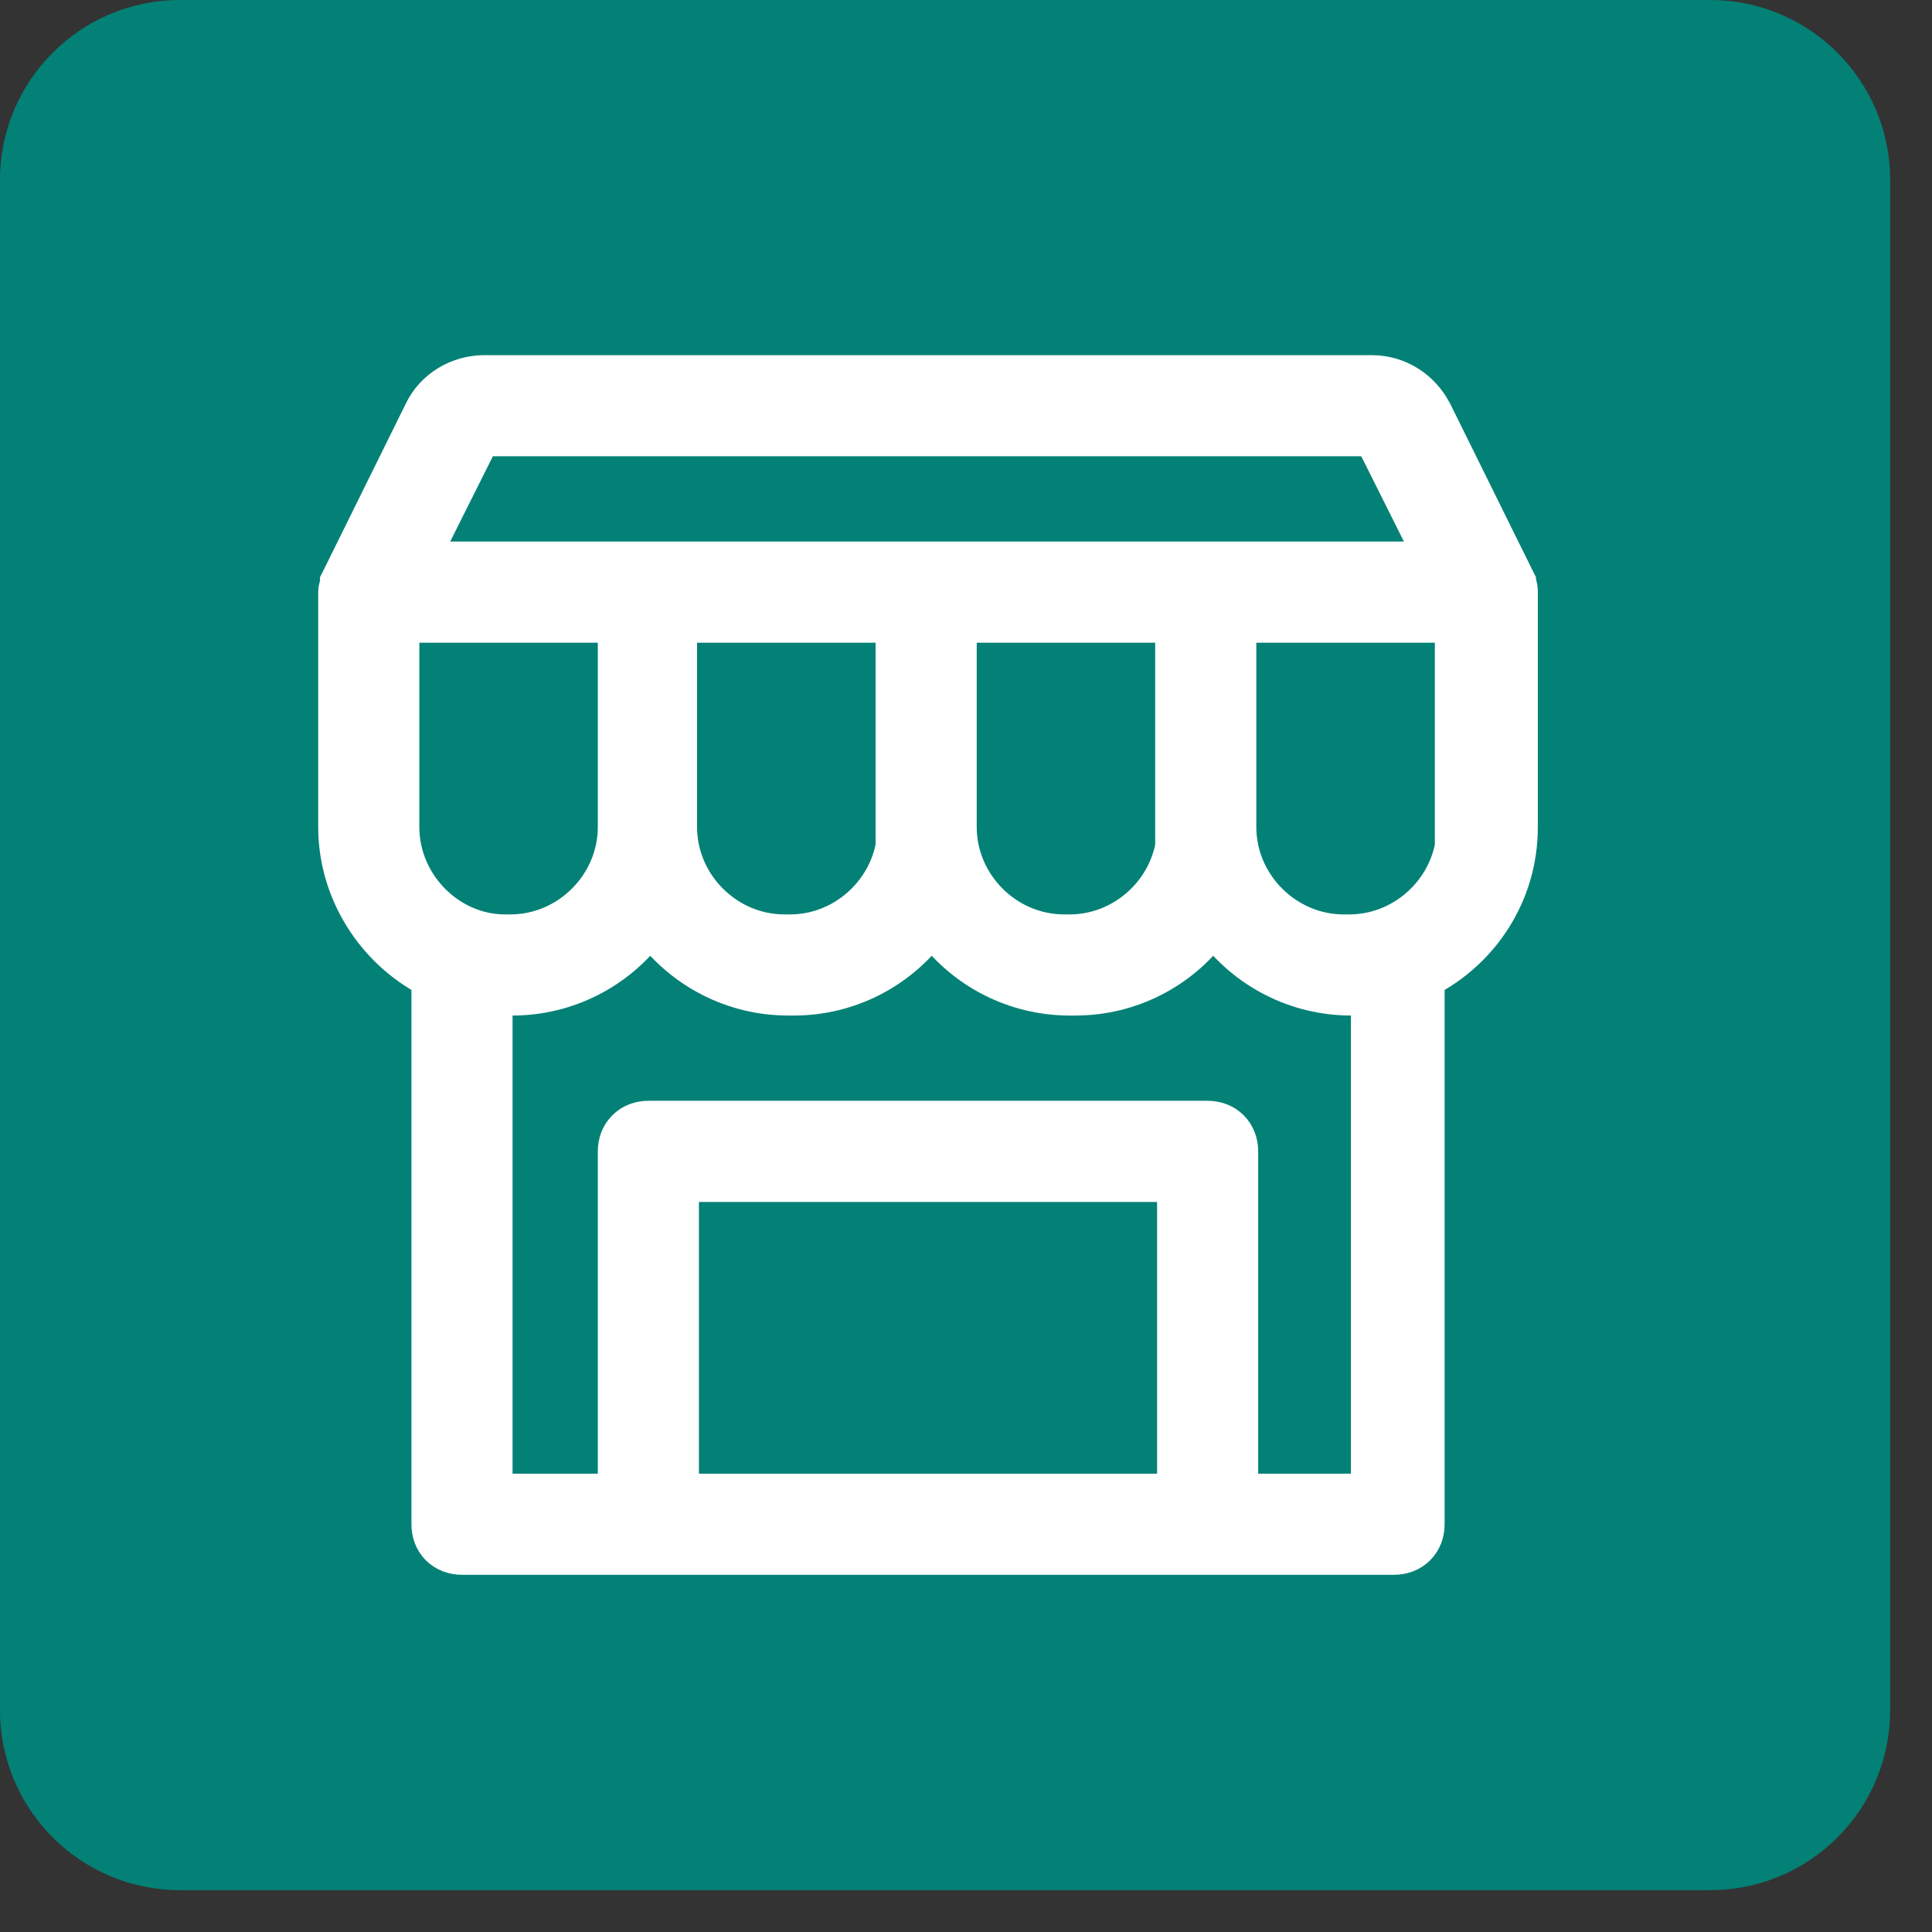
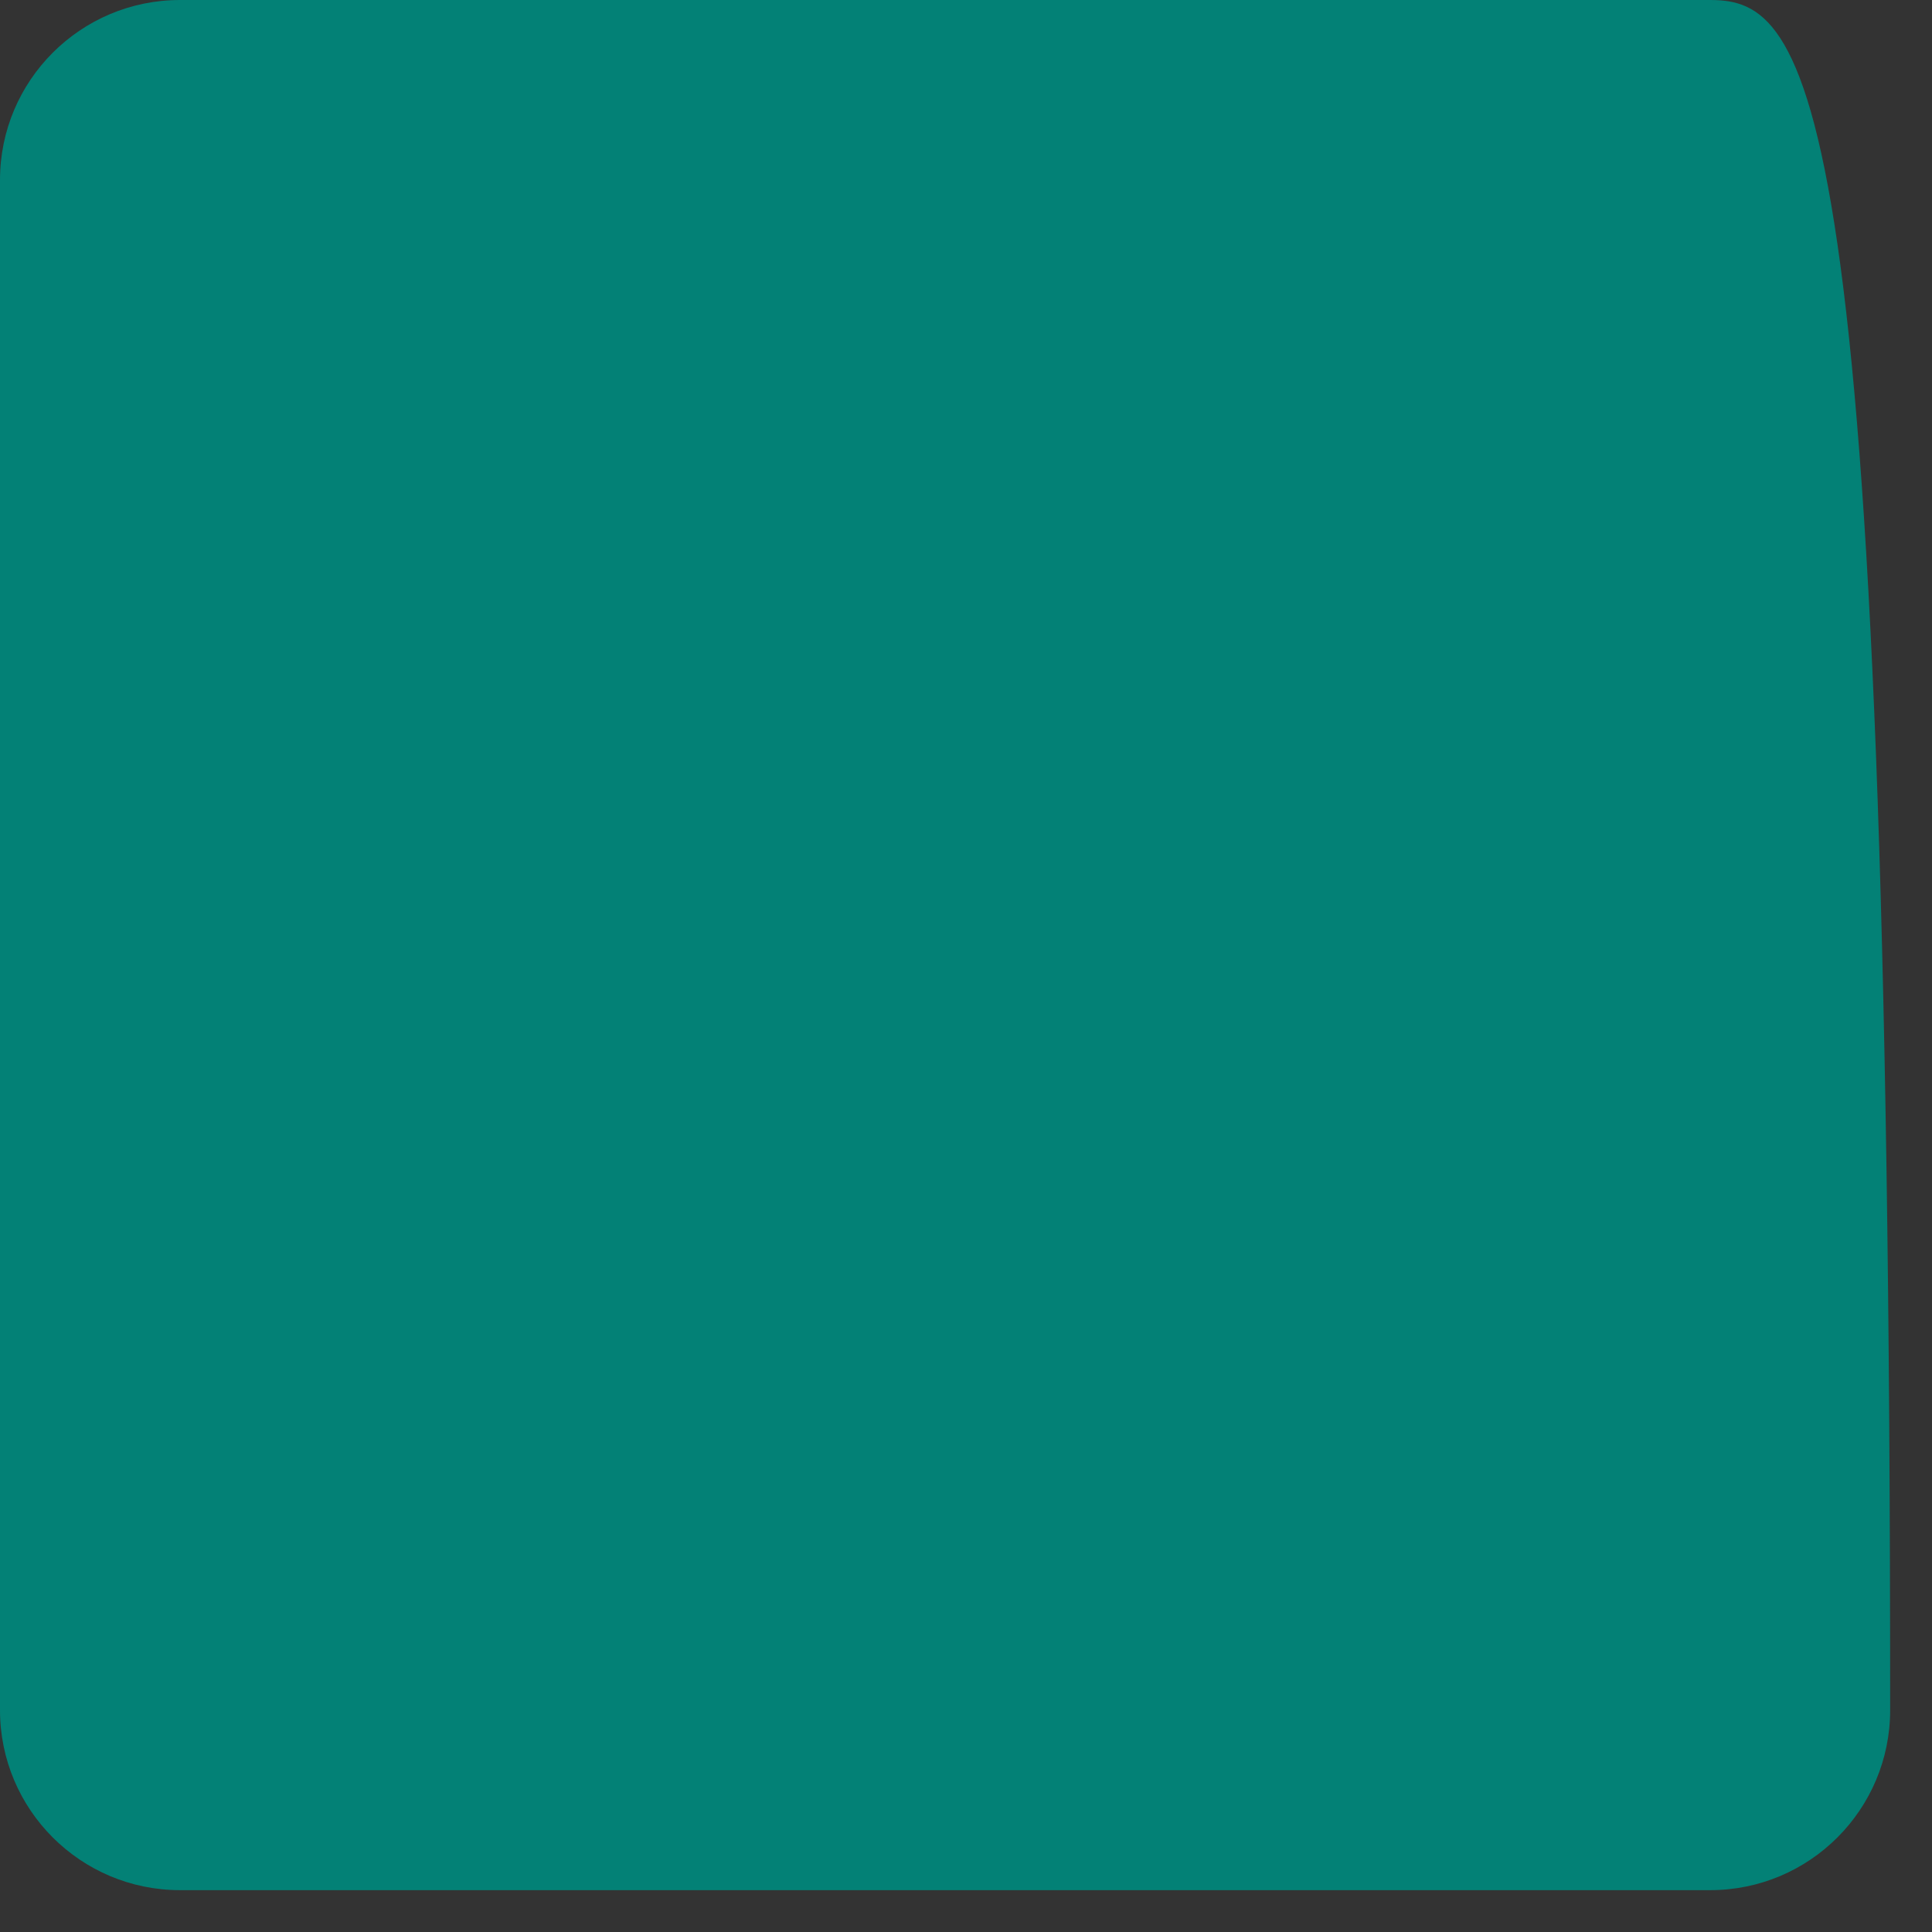
<svg xmlns="http://www.w3.org/2000/svg" fill="none" height="100%" overflow="visible" preserveAspectRatio="none" style="display: block;" viewBox="0 0 32 32" width="100%">
  <rect x="0" y="0" width="32" height="32" fill="#333333" stroke="none" />
  <g id="Group 1171276048">
    <g id="Group">
-       <path d="M28.325 -0H2.982C1.335 -0 -3.56126e-06 1.335 -3.56126e-06 2.981V28.325C-3.56126e-06 29.972 1.335 31.307 2.982 31.307H28.325C29.972 31.307 31.307 29.972 31.307 28.325V2.981C31.307 1.335 29.972 -0 28.325 -0Z" fill="#038176" id="Vector" />
+       <path d="M28.325 -0H2.982C1.335 -0 -3.56126e-06 1.335 -3.56126e-06 2.981V28.325C-3.56126e-06 29.972 1.335 31.307 2.982 31.307H28.325C29.972 31.307 31.307 29.972 31.307 28.325C31.307 1.335 29.972 -0 28.325 -0Z" fill="#038176" id="Vector" />
    </g>
-     <path d="M25.207 9.804C25.207 9.777 25.207 9.713 25.176 9.641V9.623L25.148 9.567L23.79 6.819L23.789 6.818C23.595 6.428 23.199 6.147 22.719 6.147H8.022C7.592 6.147 7.152 6.381 6.949 6.822L5.593 9.567L5.565 9.622V9.669C5.562 9.676 5.559 9.684 5.556 9.692C5.547 9.716 5.535 9.756 5.535 9.808V13.698C5.535 14.794 6.174 15.765 7.079 16.241V25.246C7.079 25.398 7.13 25.546 7.24 25.657C7.351 25.767 7.499 25.819 7.651 25.819H23.09C23.242 25.819 23.39 25.767 23.5 25.657C23.611 25.547 23.663 25.399 23.663 25.246V16.241C24.566 15.769 25.207 14.825 25.207 13.698V9.808C25.207 9.807 25.207 9.805 25.207 9.804ZM19.398 13.698V13.962H19.408C19.279 14.775 18.562 15.41 17.717 15.41H17.625C16.69 15.41 15.913 14.633 15.913 13.698V10.381H19.398V13.698ZM14.767 13.698V13.962H14.776C14.647 14.775 13.931 15.41 13.086 15.41H12.993C12.058 15.41 11.281 14.633 11.281 13.698V10.381H14.767V13.698ZM22.73 7.332L23.681 9.234H7.029L7.972 7.349C7.99 7.324 8.006 7.308 8.019 7.298C8.022 7.296 8.024 7.294 8.026 7.293H22.688C22.697 7.293 22.701 7.294 22.702 7.295C22.703 7.295 22.703 7.295 22.703 7.295C22.704 7.295 22.706 7.297 22.711 7.302C22.715 7.308 22.722 7.318 22.73 7.332ZM24.03 13.698V13.962H24.04C23.91 14.775 23.194 15.41 22.349 15.41H22.256C21.321 15.41 20.544 14.633 20.544 13.698V10.381H24.03V13.698ZM6.681 13.698V10.381H10.166V13.698C10.166 14.633 9.389 15.41 8.454 15.41H8.362C7.461 15.41 6.681 14.636 6.681 13.698ZM19.429 24.673H11.312V19.644H19.429V24.673ZM22.64 24.673H20.575V19.071C20.575 18.918 20.523 18.77 20.413 18.66C20.303 18.55 20.155 18.497 20.002 18.497H10.739C10.587 18.497 10.439 18.549 10.329 18.66C10.218 18.77 10.166 18.918 10.166 19.071V24.673H8.225V16.555C8.278 16.556 8.33 16.556 8.376 16.556C8.382 16.556 8.387 16.556 8.393 16.556H8.485C9.418 16.556 10.251 16.107 10.77 15.421C11.29 16.107 12.123 16.556 13.055 16.556H13.148C14.081 16.556 14.913 16.107 15.432 15.421C15.952 16.107 16.784 16.556 17.718 16.556H17.81C18.743 16.556 19.576 16.107 20.095 15.421C20.614 16.107 21.447 16.556 22.38 16.556H22.473H22.48C22.534 16.556 22.587 16.556 22.64 16.555V24.673Z" fill="white" id="Vector_2" stroke="white" stroke-width="0.529" />
  </g>
</svg>